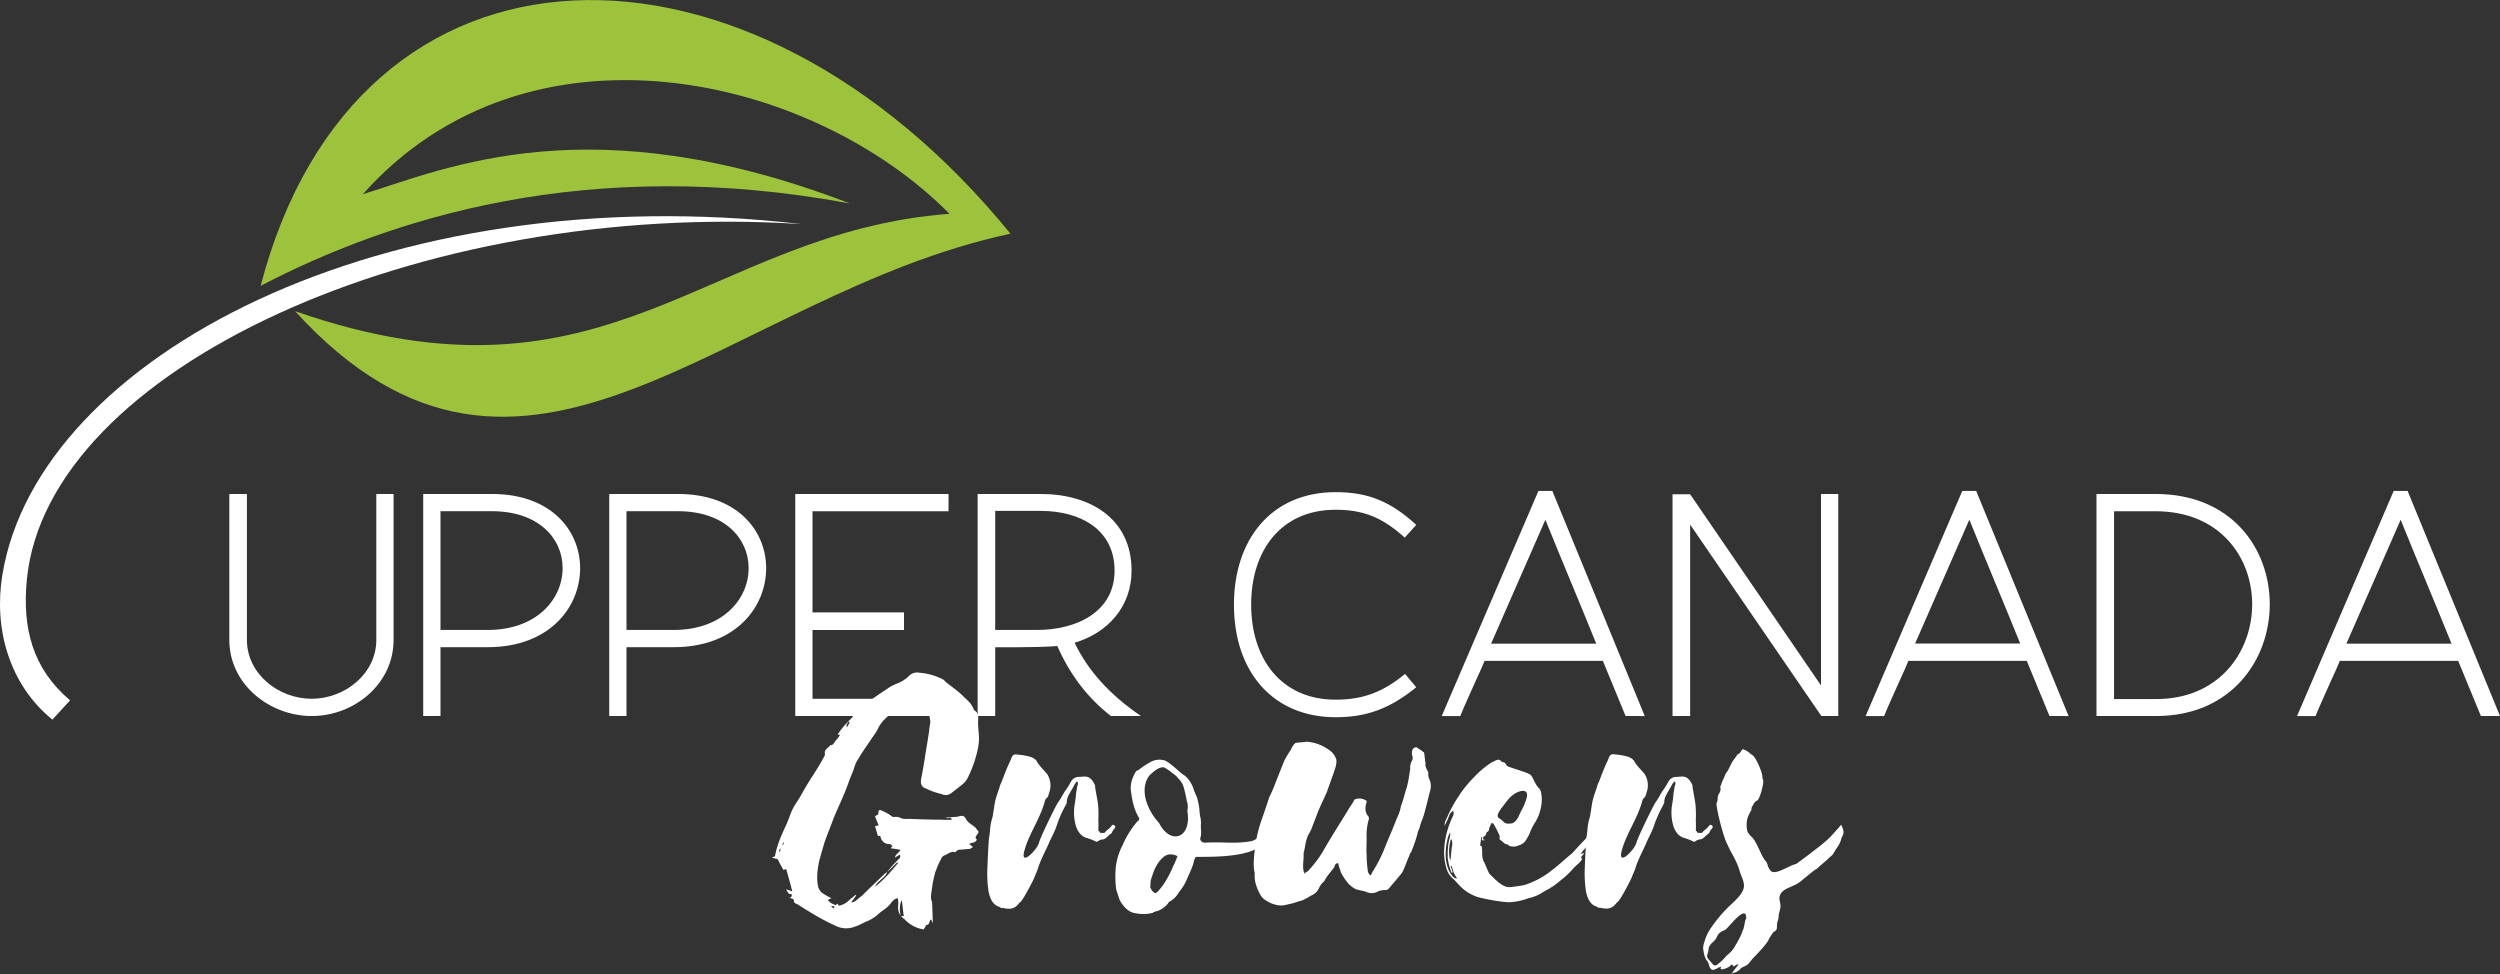
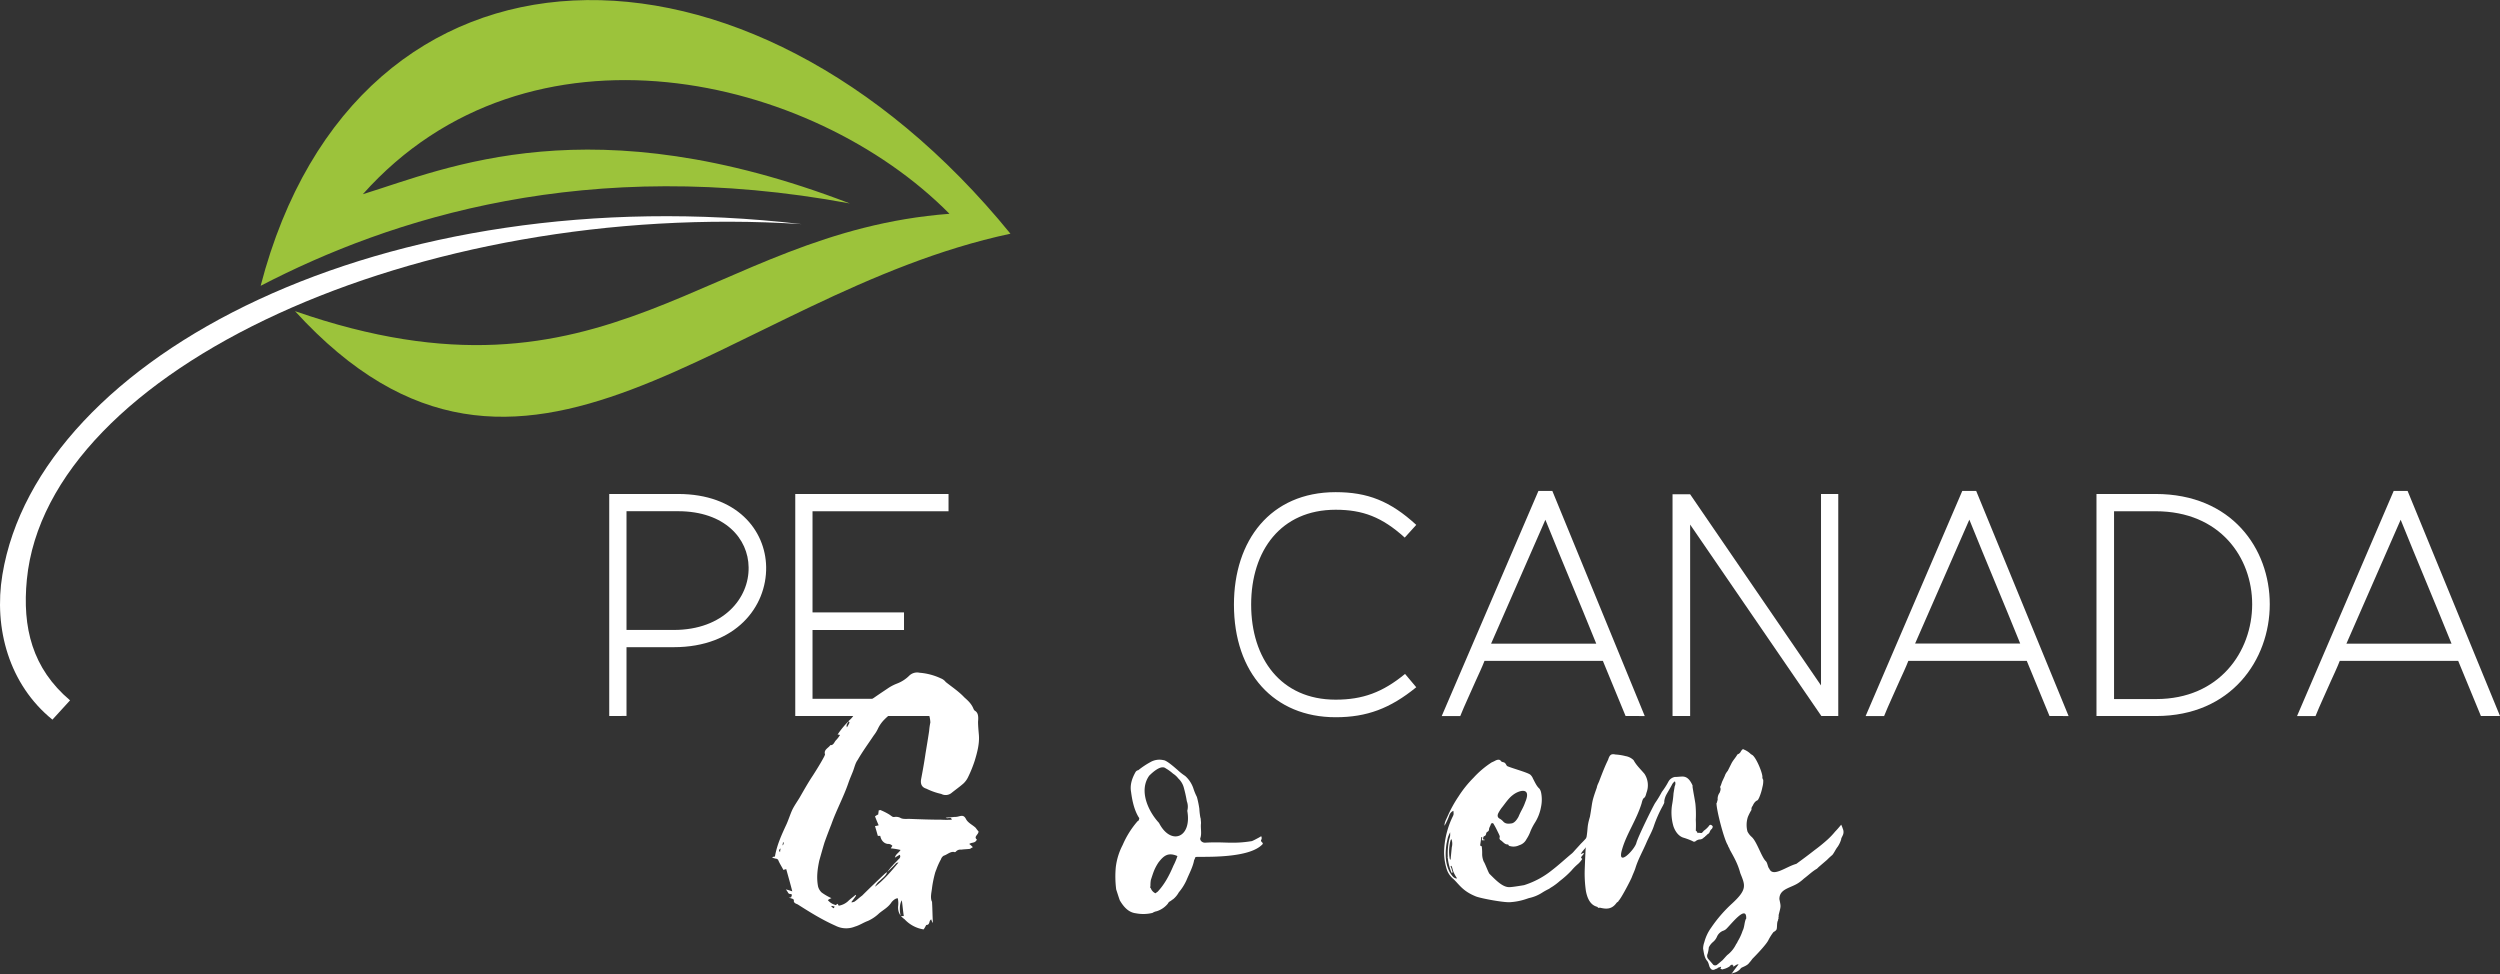
<svg xmlns="http://www.w3.org/2000/svg" id="Layer_1" data-name="Layer 1" viewBox="0 0 1278 497.95">
  <rect x="0" y="0" width="1278" height="497.95" fill="#333333" stroke="none" />
  <defs>
    <style>.cls-1,.cls-3{fill:#fff;}.cls-1,.cls-2{fill-rule:evenodd;}.cls-2{fill:#9cc33b;}</style>
  </defs>
  <path class="cls-1" d="M49.82,368.05c-19.32-16.34-24.5-37.21-22.09-61.79,10.52-107.47,200-194.33,396.11-181.67C210,99.79,33.55,192.45,15.22,303.82,10.69,331.34,18.71,360,40.8,377.9l9-9.85" transform="translate(-14 -10.02)" />
  <path class="cls-2" d="M530.58,129.48c-146,31.15-248.55,168-365.77,39.6C325.39,225,374.69,128.74,499.37,119.31c-70.15-71-215.16-105.06-299.9-10,43.2-13.36,116.34-46.25,249,4.72-134.3-24.94-234.86,7.63-301.23,42.1,49.17-188.86,249.4-191.21,383.32-26.62" transform="translate(-14 -10.02)" />
  <path class="cls-3" d="M450.33,375.81a22.54,22.54,0,0,1,3.93-3.72c.41-.41,1.44-.62,2.27-1.24.62-.62,1-1.86,1.65-2.27,3.1-2.27,6.2-4.34,9.29-6.4a22.93,22.93,0,0,1,5-2.69,17.89,17.89,0,0,0,6.4-4.13,5.8,5.8,0,0,1,5.17-1.44,31.47,31.47,0,0,1,10.94,2.89,5.67,5.67,0,0,1,2.48,1.85c3.1,2.48,6.61,4.76,9.5,7.85,1.86,1.65,3.72,3.31,4.75,6a3,3,0,0,0,.62.83c1.86,1,1.86,3.3,1.65,5.57,0,2.07.21,4.34.41,6.61.42,4.55-.82,9.09-2.06,13.22a63.64,63.64,0,0,1-3.51,8.67,10.76,10.76,0,0,1-2.27,3.1c-1.86,1.65-3.93,3.1-6,4.75a4.72,4.72,0,0,1-5.37.62,33.36,33.36,0,0,1-7.64-2.69c-2.07-.61-3.1-2.06-2.69-4.74.83-4.34,1.65-8.89,2.27-13.22.62-3.72,1.24-7.44,1.86-11.57a32.25,32.25,0,0,1,.62-4.33c-.62-13-14.45-10.54-23.34-1.65a16.71,16.71,0,0,0-3.51,4.95,17.89,17.89,0,0,1-2.06,3.31c-2.89,4.33-5.78,8.26-8.26,12.59-1.24,1.66-1.65,3.93-2.48,6s-1.65,3.93-2.27,5.78c-2.48,7.23-6.2,14-8.68,21.07-1.23,3.1-2.47,6.4-3.51,9.29-1,3.31-1.85,6.4-2.68,9.3-1,4.75-1.45,8.88-.62,13.21a6.52,6.52,0,0,0,1.86,3.1,28.26,28.26,0,0,0,5,2.89,5.84,5.84,0,0,0-1.85,1,7.44,7.44,0,0,0,3.92,2.47c.21.21.62-.41,1-.62a4.18,4.18,0,0,1,.62,1,9.26,9.26,0,0,0,4.75-2.28c1.24-1.23,2.48-2.06,3.93-3.3,0,.21.2.21.2.41a35.63,35.63,0,0,1-2.27,3.1v.41a11.73,11.73,0,0,0,1.45-.41c1.24-.82,2.48-2.06,3.92-3.1,3.72-3.71,7.64-7.43,11.56-11.15a4.36,4.36,0,0,1,1.24-.82c-.62,1.85-2.27,2.89-3.71,4.33a7.75,7.75,0,0,0-2.48,3.1c4.54-3.51,8.26-7.85,12-12.39a2.84,2.84,0,0,0-1.24.41c-1.45,1.66-3.1,3.1-4.55,4.55a21.13,21.13,0,0,1,2.69-3.31c1-1.24,2.06-2.06,2.89-3.1.83-.62,1.45-1.44.83-2.48-.83.42-1.45.83-2.48,1.45.41-1.86,2.06-2.48,2.89-3.92a34.89,34.89,0,0,0-5-.83,14.73,14.73,0,0,1,.83-1.24,2.65,2.65,0,0,0-2.27-1c-2.07-.21-3.51-1.86-3.93-4.13h-1.24c-.41-1.45-.82-2.89-1.44-5a13.38,13.38,0,0,0,1.86-.41c-.62-1.44-1.24-2.89-1.86-4.55a7.45,7.45,0,0,1,1.65-1c0-.62.21-1.23.21-2.06.41,0,.62-.21.82-.21a31.65,31.65,0,0,1,4.55,2.27c1.86,1.24,1.65,1.45,3.1,1.24a5.13,5.13,0,0,1,2.47.42c1.24.82,2.9.61,4.75.61,5.17.21,10.95.42,16.32.42a45.81,45.81,0,0,0,5.37,0c-.41-1.86-1.86-.21-3.1-1,1.65-.21,2.89-.21,4.34-.42a6.88,6.88,0,0,0,2.06-.21c1.65-.41,2.89-.82,3.93,1.24s3.51,3.1,5,4.55a20.63,20.63,0,0,0,1.45,1.86c0,1.65-2.69,2.68-.83,4.13-1,2.06-2.48,1.24-3.92,2.27a11.62,11.62,0,0,1,1.86,1.65,8.88,8.88,0,0,0-1.45.83c-1.65.2-3.1.2-4.54.41a3,3,0,0,0-2.69,1c-.2.21-.62.42-.82.21-2.07-.41-3.72,1.44-5.37,1.86a3.33,3.33,0,0,0-1.45,1.86,33.14,33.14,0,0,0-2.48,5.57c-.2.21-.2.62-.41,1a58.21,58.21,0,0,0-1.65,7.84c-.21,2.27-1,4.75-.21,7,.21.21.21.42.21.83.2,3.3.2,6.61.41,10.32a5.07,5.07,0,0,1-.83-1.85,1.83,1.83,0,0,0-.82,1c-.21.82-.41,1.86-1.65,1.86-.21,0-.62,1.24-1.45,2.27a16.72,16.72,0,0,1-9.7-5.16,11.69,11.69,0,0,1-1.86-1.65h1.44c-.41-2.69-.62-5.37-1-8.06-1.24,1.86-1.24,5.17-.62,7.85a7.19,7.19,0,0,1-1.24-5.16,11.65,11.65,0,0,0-.21-3.72c-1.23,0-2.27,1-3.09,1.86-1.66,2.68-4.13,3.92-6.41,5.78a20.44,20.44,0,0,1-5.78,3.93c-2.27.82-4.33,2.26-6.61,2.89a11.87,11.87,0,0,1-9.91-.42c-7-3.1-13.22-7-19.41-10.94-1-.42-2.28-.83-1.86-2.27a3.78,3.78,0,0,0-.83-.62c-.62-.21-1.24-.21-1.65-.83a1.83,1.83,0,0,0,1,.21c.62-1.66.62-1.66-.82-1.86-.21,0-.42-.21-.62-.42a10,10,0,0,0-1.24-1.85,28.82,28.82,0,0,1,3.3,1c-1-3.93-2.06-7.65-3.1-11.36a9.17,9.17,0,0,0-1.44.41c-.83-1.65-2.07-3.51-2.69-5.16a1.78,1.78,0,0,0-1.23-.62,6.78,6.78,0,0,1-1.86-.62,2.23,2.23,0,0,1,1.44-.41c1-6,3.51-11.36,6-16.73,1-2.27,1.86-5,2.89-7.23,1-2.06,2.48-4.13,3.72-6.19,2.27-3.93,4.34-7.65,6.82-11.36,1.85-2.9,3.92-6.2,5.57-9.3a7.35,7.35,0,0,0,.62-1.44c-.83-2.48,1.86-3.31,2.69-4.75,1.65.21,2.06-1.66,2.89-2.48a15.21,15.21,0,0,0,2.06-2.68,2.2,2.2,0,0,0-1.24-.21,40.43,40.43,0,0,1,5.79-7c-.21.82-1.66,1.65-1,3.3a25.08,25.08,0,0,0,1.24-2.27c.21-.21-.2-.62-.41-1A12.23,12.23,0,0,0,450.33,375.81ZM413,443.75c-.82.62-1,1.24-.2,1.86C412.75,445,413,444.37,413,443.75Zm1.24-1.65a2.91,2.91,0,0,0,.42-1.24c0-.21-.21-.21-.42-.21,0,.62-.2,1-.2,1.45Zm26.44,31.39c-.42-.21-1-.21-1.45-.41-.21.2-.21.2-.21.41a4.63,4.63,0,0,0,1.24.83C440.42,474.11,440.42,473.9,440.63,473.49Z" transform="translate(-14 -10.02)" />
-   <path class="cls-3" d="M545.12,440.86c.82-3.1,8-17.76,9.5-20.24a57.3,57.3,0,0,0,3.51-5.78,35.92,35.92,0,0,0,3.3-5.16,4.79,4.79,0,0,1,3.31-2.48c1.44,0,2.68-.21,3.92-.21,2.48,0,3.92,1.86,5.16,4.54v.83c.42,2.69,1,5.58,1.45,8.47a55.56,55.56,0,0,1,.2,8.26,49.29,49.29,0,0,1,0,5.57c1,.62.83,1.45,1,1.24.41-.41,1.86.21,2.27-.21.2-.41.62-.61.82-1a11.92,11.92,0,0,0,2.48-2.27c.62-1,1.24-1,2.07,0a1.87,1.87,0,0,1-.83,1.65,4.89,4.89,0,0,0-.62,1,2.16,2.16,0,0,1-1.24,1.44l-.62.62c-.2.21-.62.42-.62.62-.2.21-.41.21-.62.41a2.86,2.86,0,0,1-2.27,1,4.06,4.06,0,0,0-1.86.82,1.23,1.23,0,0,1-1.65,0,38.33,38.33,0,0,0-4.33-1.65c-2.48-.62-4.34-2.89-5.37-5.78a25.14,25.14,0,0,1-.62-11.77,51.69,51.69,0,0,0,.62-5.17c.2-1.24.41-2.48.62-3.71a2.92,2.92,0,0,0,.2-2.27c-.2,0-.62-.21-.62.2a4.48,4.48,0,0,0-.82,1c-.83,1.65-1.86,3.3-2.89,5.16a9.73,9.73,0,0,0-1.24,3.71c.2.83-.42,1.45-.62,2.07A62.52,62.52,0,0,0,554,432.6c-1,2.89-2.48,5.37-3.72,8.26-1.86,4.34-4.13,8.26-5.58,12.8-.41,1.45-1.24,3.1-1.85,4.75-.42,1.24-5.58,11.16-6.82,12.19,0,.41-.62.62-1,1-2.48,3.51-5.37,3.3-8.68,2.48-.41.41-.82,0-1.24-.41-3.3-.83-5-3.93-5.78-8.06a62.44,62.44,0,0,1-.62-10.74c.21-5.37.42-10.74.83-16.11,1-6,.21-5.57,1.86-11.15,1.44-8.05.62-6.81,3.51-14.87.2-1.44,1-2.48,1.44-3.92,1.45-3.72,2.69-7,4.34-10.33.83-2.68,1.65-3.1,3.72-2.68a26.78,26.78,0,0,1,5.16.82,7.7,7.7,0,0,1,4.13,2.07c1.45,2.69,3.51,4.54,5.58,7a10.68,10.68,0,0,1,1,9.71c-1,4.13-1.45,1-2.48,5.37-2.68,8.67-7.64,15.49-9.91,23.33C534.79,454.07,544.29,444.37,545.12,440.86Z" transform="translate(-14 -10.02)" />
  <path class="cls-3" d="M596.12,427.85c-2.27-3.72-3.3-8.26-3.92-13-.62-3.51.41-6.82,2.27-10.12a2.05,2.05,0,0,1,1.44-1,41.34,41.34,0,0,1,6.2-4.13,9.17,9.17,0,0,1,6.61-1c1.65,0,6.19,4.13,7.23,5a29,29,0,0,0,3.92,3.1,14.84,14.84,0,0,1,4.13,6.19,29.87,29.87,0,0,0,1.86,4.55,50.1,50.1,0,0,1,1.24,6,36.91,36.91,0,0,0,.62,5c.21.21.21.21.21.62-.62-3.3.2,1.44,0,2.07-.21,2.48.41,4.74-.21,7-.62,1.24.62,2.68,2.27,2.68,10.12-.62,14,.83,24-.82,1-.42,2.06-1,3.3-1.66.41-.2,1-.61,1.45-.82a2,2,0,0,1,0,1.86c-.62,1,1.44,1.44.62,2.27-6.2,6.61-25.2,6.4-32.63,6.4h-.62c-.62,0-1.24.21-1.24.62s-.21.62-.42,1c-.62,3.52-2.47,6.82-3.92,10.33a26.28,26.28,0,0,1-3.92,6.19,12.12,12.12,0,0,1-2.9,3.52c-.41.2-.82.62-1.44,1a2.41,2.41,0,0,0-1.24,1.24,12.08,12.08,0,0,1-5.78,3.92,5.31,5.31,0,0,0-2.07.83,19.76,19.76,0,0,1-8.47.21c-3.71-.42-6.19-3.1-8.26-6.61-.61-1.66-1.23-3.72-1.85-5.58a51.76,51.76,0,0,1-.21-11.36,32.89,32.89,0,0,1,3.51-11.36,46.64,46.64,0,0,1,7.64-12.18c.62-.21.62-.62.83-1.24A.75.75,0,0,0,596.12,427.85Zm24.58-8.26a63.54,63.54,0,0,0-1.45-6.61,10,10,0,0,0-2.89-5,10.36,10.36,0,0,0-2.69-2.47,23.28,23.28,0,0,0-3.71-2.69c-2.48-2.07-7,2.27-8.47,3.72-5.58,7.84-.21,18.59,5,24.16,6,11.77,16.93,7.64,14.45-6.2A8,8,0,0,0,620.7,419.59Zm-18.38,40.27a17.43,17.43,0,0,0-.21,3.3c-.41.42,0,.62.21,1a4.45,4.45,0,0,0,2.27,2.47c.21,0,.21,0,.41-.2s.62-.42.83-.62c3.51-3.72,6-8.47,8-13.22a32.26,32.26,0,0,0,2.07-4.95c-4.75-2.07-7-.21-9.71,3.3C604,454.29,603.56,456.14,602.32,459.86Z" transform="translate(-14 -10.02)" />
-   <path class="cls-3" d="M682.44,455.52a58.17,58.17,0,0,0,7.64-9.91c4.13-7.23,8.47-14.05,12.81-21.07,1.23-2.27,2.68-3.92,3.51-5.78a6.12,6.12,0,0,1,5.78.41c.41.21.62.42.41.83,0,.21-.21.83-.21,1a6.92,6.92,0,0,0,.62,5.79,2.08,2.08,0,0,1,.62,2.48,29.82,29.82,0,0,0-1,9.49c0,2.69-.21,5.79,0,8.26a58.11,58.11,0,0,0,.62,8.26,3.19,3.19,0,0,0,1.45,2.28,12.66,12.66,0,0,0,.82-1.65,74.46,74.46,0,0,0,7.23-14.67c1.86-4.34,3.72-8.67,5.37-13a22.13,22.13,0,0,0,2.07-6.19c1.23-3.1,1.85-6.2,2.89-9.3,1-3.3,1.24-6.4,1.85-9.7a6.74,6.74,0,0,1,1-4.34,3.48,3.48,0,0,0,0-2.48,5.31,5.31,0,0,1,.2-3.1,2,2,0,0,1,2.28-1c.82.83,2.06,1.24,3.09,2.27.42,0,.62.62.62,1,.21,1.86.42,3.52.62,5.17,0,.2-.2,1,0,1a14.66,14.66,0,0,0,1.45,3.3,6.16,6.16,0,0,0,.62,3.72,8.41,8.41,0,0,1,.41,5.17c-1,3.71-1.86,7.64-3.1,12-.41,1.86-1.44,3.93-2.06,6-.21,1.66-1.24,2.89-1.45,4.55a75.21,75.21,0,0,1-3.3,9.5c-.62.41-.62.82-.83,1.65-1.24,2.48-1.86,4.95-3.3,7.84,0,.21-.42.63-.42.83-2.27,2.89-4.33,5.17-6.4,7.64-.62.83-1.44,1.45-2.27,1.24a9.69,9.69,0,0,0-3.51.62,6.47,6.47,0,0,1-6.4.21c-1.24-.41-2.69-.62-4.13-1-1.86-.42-3.1-1.66-4.34-2.69a26.92,26.92,0,0,1-4.33-6.4c-.21-1.24-.83-2.27-1-3.31-.2-.61-.2-1-.41-1.24-.41.21-.83.21-1,.42a2.45,2.45,0,0,0-.83,1.65c-1.45,2.06-3.92,4.54-5.16,7.23a8.86,8.86,0,0,0-2.69,3.51,7.62,7.62,0,0,1-3.3,3.51c-1.24.41-2.27,1.45-3.93,2.07-1,.82-2.68,1-3.92,1.44a25.57,25.57,0,0,1-4.54,1.24,12.51,12.51,0,0,1-4.13.62,14.91,14.91,0,0,1-6.82-2.27,8.36,8.36,0,0,1-2.89-2.48,23.52,23.52,0,0,1-3.1-7.44c0-.41-.2-1-.2-1.44a11.53,11.53,0,0,1,0-2.69c-1-4.13-.42-8.87.2-13.83a68.55,68.55,0,0,1,3.51-14.25c1.24-3.51,2.48-7.23,3.72-11a65.73,65.73,0,0,0,2.89-6.6c1.45-3.72,3.1-7.85,4.75-12a53,53,0,0,1,3.51-5.79,7.41,7.41,0,0,1,2.27-3.3,45.28,45.28,0,0,1,4.55-.42,3.15,3.15,0,0,1,1.24-.2,22.49,22.49,0,0,1,12.8,5.37,10,10,0,0,1,2.07,3.3c.41.83.2,2.07,0,3.52-1.24,4.33-3.1,8.87-4.55,13.21-1.65,3.92-3.72,7.85-5,11.36-1,2.68-2.27,5.78-3.09,8.05l-.83,1.65c-2.27,3.52-2.06,7-3.1,10.54.21,2.89-.62,6.19,0,9.08,0,.42.42.83.62,1.45A2.14,2.14,0,0,1,682.44,455.52Z" transform="translate(-14 -10.02)" />
  <path class="cls-3" d="M775.16,434.25a1.37,1.37,0,0,1-.83,1,1.28,1.28,0,0,0-.62,1c-.2.82-.41,1-1,1.24-.41.2-.41.41-.62,1.65.41,0,.62,0,.83.2v.21h-1.45a5.05,5.05,0,0,0,.21-1.65h-.42c-.2,1.44-.41,2.89-.62,4.33.42.21.62.42.83.42a27.15,27.15,0,0,1,.21,4.13,10,10,0,0,0,.82,3.72c.62.82,2.27,5.37,2.89,6.19,2.9,2.89,6.41,6.61,9.71,6.82,1,.2,7-.83,8-1a43.57,43.57,0,0,0,14.26-7.64c3.51-2.68,6.81-5.78,10.32-8.67l.62-.62c1.24-1.45,2.48-2.69,3.72-4.13a51.67,51.67,0,0,0,6.19-7.23,4.88,4.88,0,0,1,2.48-2.48,21.17,21.17,0,0,1-1.65,5.16,4.58,4.58,0,0,1-1,1.66,20.83,20.83,0,0,0-3.1,4.33c-.62.83-1.45,1.66-2.07,2.48a13.69,13.69,0,0,0-.82,1.24c.62-.2,1-.41,1.65-.62-.21,1.24-1.24,1.45-1.45,2.48.21.21.21.41.62.62a12.35,12.35,0,0,1-2.06,2.48,27.71,27.71,0,0,0-3.51,3.51,48.42,48.42,0,0,1-6,5.37,27.27,27.27,0,0,1-2.89,2.27c-.83.62-1.65,1-2.48,1.65a32.94,32.94,0,0,0-3.72,2.07,20.15,20.15,0,0,1-6.61,2.68l-1.86.62a31.4,31.4,0,0,1-7.43,1.45c-2.89.41-15.08-1.86-17.76-2.89-7.23-2.89-8.67-6.41-12-9.3a10.66,10.66,0,0,1-2.89-4.33,29.61,29.61,0,0,1-1.45-8.68,43.77,43.77,0,0,1,4.34-18.38c.62-1.24.62-1.24.42-3.1a3.77,3.77,0,0,0-2.07,2.28,32.1,32.1,0,0,1-2.48,5.37c0-1.87.83-3.1,1.45-4.55a65.06,65.06,0,0,1,5.78-10.53,57,57,0,0,1,7.64-9.5,47.08,47.08,0,0,1,9.29-7.85,19,19,0,0,0,2.07-1c1-.41,2.06-.62,2.68.41.62.62,1.45.41,1.86.83.62.41.83,1.24,1.24,1.65,2.07,1,9.91,3.1,11.77,4.34a5.24,5.24,0,0,1,1.45,2.06c1,1.86,1.86,3.93,3.3,5.16a5.08,5.08,0,0,1,.83,1.87,18.05,18.05,0,0,1,0,7.43,22.45,22.45,0,0,1-3.1,8.06,28.15,28.15,0,0,0-2.27,4.33,18.78,18.78,0,0,1-2.07,4.13,6,6,0,0,1-3.71,3.1,6.66,6.66,0,0,1-3.93.62c-.62-.21-1.24,0-1.65-.83a.2.2,0,0,0-.21-.2c-1.65.2-2.68-1.66-3.92-2.28a2.09,2.09,0,0,1-.41-1c.41-.82,0-1.24-.21-1.86-.82-1.65-1.65-3.51-2.68-5.16-.21-.62-.83-.82-1.45-.21C776,432.19,775.16,433,775.16,434.25Zm-19.62,18.59c.21.62.41,1,.62,1.65,0,.62.62,1,.21,1.86-.21-.21-.42-.21-.42-.41a26.59,26.59,0,0,1-1.86-7.44c-.2-.21,0-.41,0-.62a33.75,33.75,0,0,1,.83-9.09,5.87,5.87,0,0,0,.41-1.86v-1.44a15.39,15.39,0,0,0-1.24,2.89c-.2,1-.41,1.86-.62,2.89-.82,5.37-.62,10.33,1.66,14.67a15.4,15.4,0,0,0,1.65,2.26,3.17,3.17,0,0,0,1.44.83c0,.21.21,0,.62,0a19.73,19.73,0,0,1-1.65-2.89c-.62-1.24-.62-2.48-1.24-3.51A.73.73,0,0,0,755.54,452.84Zm0-13.22a21.19,21.19,0,0,0-.41,9.5c0,.21.2.21.41.41.21-2.27.41-4.33.62-6.4A7,7,0,0,0,756,439C755.75,439.21,755.54,439.41,755.54,439.62Zm14.66,5.16v0Zm11.36-21.68a21.38,21.38,0,0,0-1.44,2.27c-.83,1.45-.62,2.48.41,3.1a6.63,6.63,0,0,1,1.86,1.44c1.24,1.45,2.89,1.24,4.54,1,1.45-.41,2.48-1.86,3.3-3.31,1.45-3.51,2.27-4.13,3.51-7.64,3.31-7.85-3.3-6-6.4-3.51C785.07,418.14,783.42,420.83,781.56,423.1Z" transform="translate(-14 -10.02)" />
  <path class="cls-3" d="M850.53,440.86c.83-3.1,8.05-17.76,9.5-20.24a53.85,53.85,0,0,0,3.51-5.78,36.91,36.91,0,0,0,3.31-5.16,4.75,4.75,0,0,1,3.3-2.48c1.45,0,2.69-.21,3.93-.21,2.47,0,3.92,1.86,5.16,4.54v.83c.41,2.69,1,5.58,1.44,8.47a54.25,54.25,0,0,1,.21,8.26,49.29,49.29,0,0,1,0,5.57c1,.62.82,1.45,1,1.24.41-.41,1.86.21,2.27-.21.21-.41.62-.61.83-1a12.17,12.17,0,0,0,2.48-2.27c.62-1,1.24-1,2.06,0a1.86,1.86,0,0,1-.82,1.65,4.18,4.18,0,0,0-.62,1,2.19,2.19,0,0,1-1.24,1.44l-.62.62c-.21.21-.62.42-.62.62-.21.21-.41.21-.62.41a2.88,2.88,0,0,1-2.27,1,4,4,0,0,0-1.86.82,1.23,1.23,0,0,1-1.65,0,38.47,38.47,0,0,0-4.34-1.65c-2.48-.62-4.34-2.89-5.37-5.78a25.14,25.14,0,0,1-.62-11.77,46.43,46.43,0,0,0,.62-5.17c.21-1.24.41-2.48.62-3.71a3,3,0,0,0,.21-2.27c-.21,0-.62-.21-.62.2a4.49,4.49,0,0,0-.83,1c-.82,1.65-1.86,3.3-2.89,5.16a9.9,9.9,0,0,0-1.24,3.71c.21.83-.41,1.45-.62,2.07a62.52,62.52,0,0,0-4.75,10.74c-1,2.89-2.48,5.37-3.72,8.26-1.85,4.34-4.13,8.26-5.57,12.8-.41,1.45-1.24,3.1-1.86,4.75-.41,1.24-5.58,11.16-6.82,12.19,0,.41-.62.62-1,1-2.48,3.51-5.37,3.3-8.67,2.48-.42.41-.83,0-1.24-.41-3.31-.83-5-3.93-5.78-8.06a62.44,62.44,0,0,1-.62-10.74c.2-5.37.41-10.74.82-16.11,1-6,.21-5.57,1.86-11.15,1.45-8.05.62-6.81,3.51-14.87.21-1.44,1-2.48,1.45-3.92,1.44-3.72,2.68-7,4.33-10.33.83-2.68,1.66-3.1,3.72-2.68a26.75,26.75,0,0,1,5.17.82,7.73,7.73,0,0,1,4.13,2.07c1.44,2.69,3.51,4.54,5.57,7a10.68,10.68,0,0,1,1,9.71c-1,4.13-1.44,1-2.47,5.37-2.69,8.67-7.64,15.49-9.92,23.33C840.21,454.07,849.71,444.37,850.53,440.86Z" transform="translate(-14 -10.02)" />
  <path class="cls-3" d="M902.77,503c-.82,0-.82,0-2.68,1.24v-.62c-.41-.2-.41-.2-.62-.62-.41.42-1,.42-1.24,1a9.37,9.37,0,0,1-3.31,1.45c-.41.2-.41.2-1.44-.21.21-.41.21-.61.41-1-.62,0-1,.42-1.65.42a1.14,1.14,0,0,1-1,.61c-1.66,1-2.48.62-3.31-1-.41-1.24-.62-2.48-1.44-3.3-1.24-1.65-1.45-3.72-1.86-6a10.13,10.13,0,0,1,.62-3.31,22.32,22.32,0,0,1,3.51-7.43,69.77,69.77,0,0,1,10.74-12.39c7.85-7.23,6.61-9.3,4.13-15.49-1.24-4.75-3.3-8.26-5.37-12-.21-.83-.83-1.45-1-2.27-1.86-2.69-5.79-17.76-5.79-21.48.42-.41.21-.83.62-1.65a5.19,5.19,0,0,1,1-3.72c.2-.62.82-1.86.2-2.89.62-1,.83-2.48,1.45-3.51.41-1,.82-1.65,1.24-2.89a9.55,9.55,0,0,1,1.24-1.86l1.86-3.72c.82-1.65,2.06-2.89,2.89-4.34.2-.41.41-.41.82-.62A2.85,2.85,0,0,0,904,394c.62-.83,1-1.24,1.45-.83a10.61,10.61,0,0,1,3.71,2.48.65.65,0,0,1,.42.21c1.86.82,5.16,8.47,5.37,11.15a2.23,2.23,0,0,0,.41,1.65,11.53,11.53,0,0,1-.41,3.72,27,27,0,0,1-1.66,5.37c-.41.82-.62,1.44-1.44,1.65a5.55,5.55,0,0,0-1.65,2.07c-.21.62-1,1.24-.83,2.27a1,1,0,0,1-.21.62,25.39,25.39,0,0,0-1.65,3.3,13.17,13.17,0,0,0-.2,7.44,9.21,9.21,0,0,0,2.06,2.68c2.68,2.27,5,10.12,7.23,12.39,1,.83,1,3.1,1.86,3.92,1.86,4.55,8.47-1,13.83-2.47,3.1-2.27,6.2-4.55,9.3-7,2.27-1.66,4.54-3.51,6.61-5.37a38.28,38.28,0,0,0,3.92-4.13c1-1,2.07-2.28,3.1-3.52a13.92,13.92,0,0,1,.82,2.07,4,4,0,0,1-.2,3.72c-.21.62-.62,1-.62,1.65a13.33,13.33,0,0,1-1.86,3.92c-1,1.24-1.65,2.9-2.68,4.13a33,33,0,0,0-2.69,2.48l-4.34,3.72c-.2.21-.62.62-.82.82-2.27,1.24-4.34,3.31-6.61,5a22.64,22.64,0,0,1-2.27,1.86c-4.13,3.1-10.33,3.1-10.33,8.68.83,4.13.83,3.3-.41,8.26.21.62-.21,1,0,1.65-.41.62-.21.82-.21.82-.82,1.24-.41,3.52-.82,4.76a2.52,2.52,0,0,1-1,1c-.2.2-.41.2-.62.41a26,26,0,0,0-2.48,3.92c-1,2.28-6.6,8.06-8.26,9.71a18.72,18.72,0,0,1-1.65,2.07c-.82,1.24-2.68,1.85-3.92,2.48-.21.2-.41.2-.41.41a6.58,6.58,0,0,1-3.93,2.27c-.41.21-.41.41-.82.62C900.3,506.12,901.53,504.68,902.77,503Zm-8-17.14a5.67,5.67,0,0,0-3.1,3.1,7.07,7.07,0,0,1-2.07,2.68,8.53,8.53,0,0,0-2.06,2.69,16,16,0,0,1-.62,3.3,2.4,2.4,0,0,0,.41,2.69c.83,1,1.65,1.86,2.48,2.89A1.64,1.64,0,0,0,892,503c.83-.62,1.45-1.24,2.48-2.06.83-.83,1.65-1.86,2.48-2.69a15.3,15.3,0,0,0,4.54-5.57,5.27,5.27,0,0,0,.83-1.45,25.42,25.42,0,0,0,2.48-5.37c1-1.86.82-3.93,1.65-6,.21,0,.21-.41.21-.62,0-6.61-7.44,2.89-9.92,5.37A4.33,4.33,0,0,1,894.72,485.88Z" transform="translate(-14 -10.02)" />
-   <path class="cls-3" d="M131.23,337.18V262.54h9v74.64c0,17.19,15.95,30.05,33.14,30.05,17,0,33-12.86,33-30.05V262.54h8.83v74.64c0,22.46-20.13,38.87-41.81,38.87S131.23,359.79,131.23,337.18Z" transform="translate(-14 -10.02)" />
-   <path class="cls-3" d="M230.35,376.05V262.54H265.5c30.2,0,44.76,18.58,45.06,37.32.31,20.29-15.48,41-47.23,41H239.18v35.15Zm33-44c25.4,0,38.56-16.26,38.25-32.05-.15-14.56-12.08-28.65-36.08-28.65H239.18v60.7Z" transform="translate(-14 -10.02)" />
  <path class="cls-3" d="M325.44,376.05V262.54H360.6c30.19,0,44.75,18.58,45.06,37.32.31,20.29-15.49,41-47.23,41H334.27v35.15Zm33-44c25.39,0,38.56-16.26,38.25-32.05-.16-14.56-12.08-28.65-36.08-28.65H334.27v60.7Z" transform="translate(-14 -10.02)" />
  <path class="cls-3" d="M476.13,332.07H429.36v35.16h69.53v8.82H420.54V262.54h78.35v8.83H429.36v51.72h46.77Z" transform="translate(-14 -10.02)" />
-   <path class="cls-3" d="M513.77,376.05V262.54H546c25.24,0,46.46,12.55,46.46,39.18,0,18.43-12.23,31.9-29.11,36.86,6.81,14.24,17.8,26.48,33.91,37.47H581.91c-11.77-9.13-20.75-20.75-27.41-35.77-5.27.47-16.88.62-20.6.62H522.75v35.15Zm30.35-44c20.29,0,39.65-9.29,39.65-30.35,0-20.75-17.19-30.51-37.79-30.51H522.75v60.86Z" transform="translate(-14 -10.02)" />
  <path class="cls-3" d="M644.79,319.07c0-32.68,18.58-57.46,52-57.46,16.26,0,27.88,4.5,41.2,16.73l-5.89,6.5c-11.61-10.53-21.53-14.24-35.31-14.24-28,0-43.2,20.9-43.2,48.47s15.17,48.62,43.2,48.62c13.78,0,24-3.72,35.47-13.16l5.73,6.81c-13.32,10.84-25.24,15.33-41.2,15.33C665.24,376.67,644.79,354.06,644.79,319.07Z" transform="translate(-14 -10.02)" />
  <path class="cls-3" d="M845,376.05l-11.61-28.18H772.87c-1.24,3.25-3.1,7.12-4.49,10.22-2.48,5.73-5.73,12.54-7.9,18H751L800.44,261h7.12l47.23,115.06Zm-68.75-37H830c-9-22.3-17-41-26-63.33Z" transform="translate(-14 -10.02)" />
  <path class="cls-3" d="M945.08,376.05,878,278.18v97.87h-9V262.7h9l66.9,97.71V262.54h8.82V376.05Z" transform="translate(-14 -10.02)" />
  <path class="cls-3" d="M1061.7,376.05l-11.61-28.18H989.54c-1.24,3.25-3.1,7.12-4.49,10.22-2.48,5.73-5.73,12.54-7.9,18H967.7L1017.11,261h7.12l47.23,115.06ZM993,339h53.73c-9-22.3-17-41-26-63.33Z" transform="translate(-14 -10.02)" />
  <path class="cls-3" d="M1085.72,376.05V262.54h30.2c39,0,58.38,28,58.38,56.37s-19.67,57.14-58.07,57.14Zm30.51-8.67c32.36,0,49.08-24.31,49.08-48.47,0-23.69-16.25-47.54-49.39-47.54H1094.7v96Z" transform="translate(-14 -10.02)" />
  <path class="cls-3" d="M1282.24,376.05l-11.61-28.18h-60.55c-1.24,3.25-3.1,7.12-4.49,10.22-2.48,5.73-5.73,12.54-7.9,18h-9.45L1237.65,261h7.12L1292,376.05Zm-68.75-37h53.73c-9-22.3-17-41-26-63.33Z" transform="translate(-14 -10.02)" />
</svg>